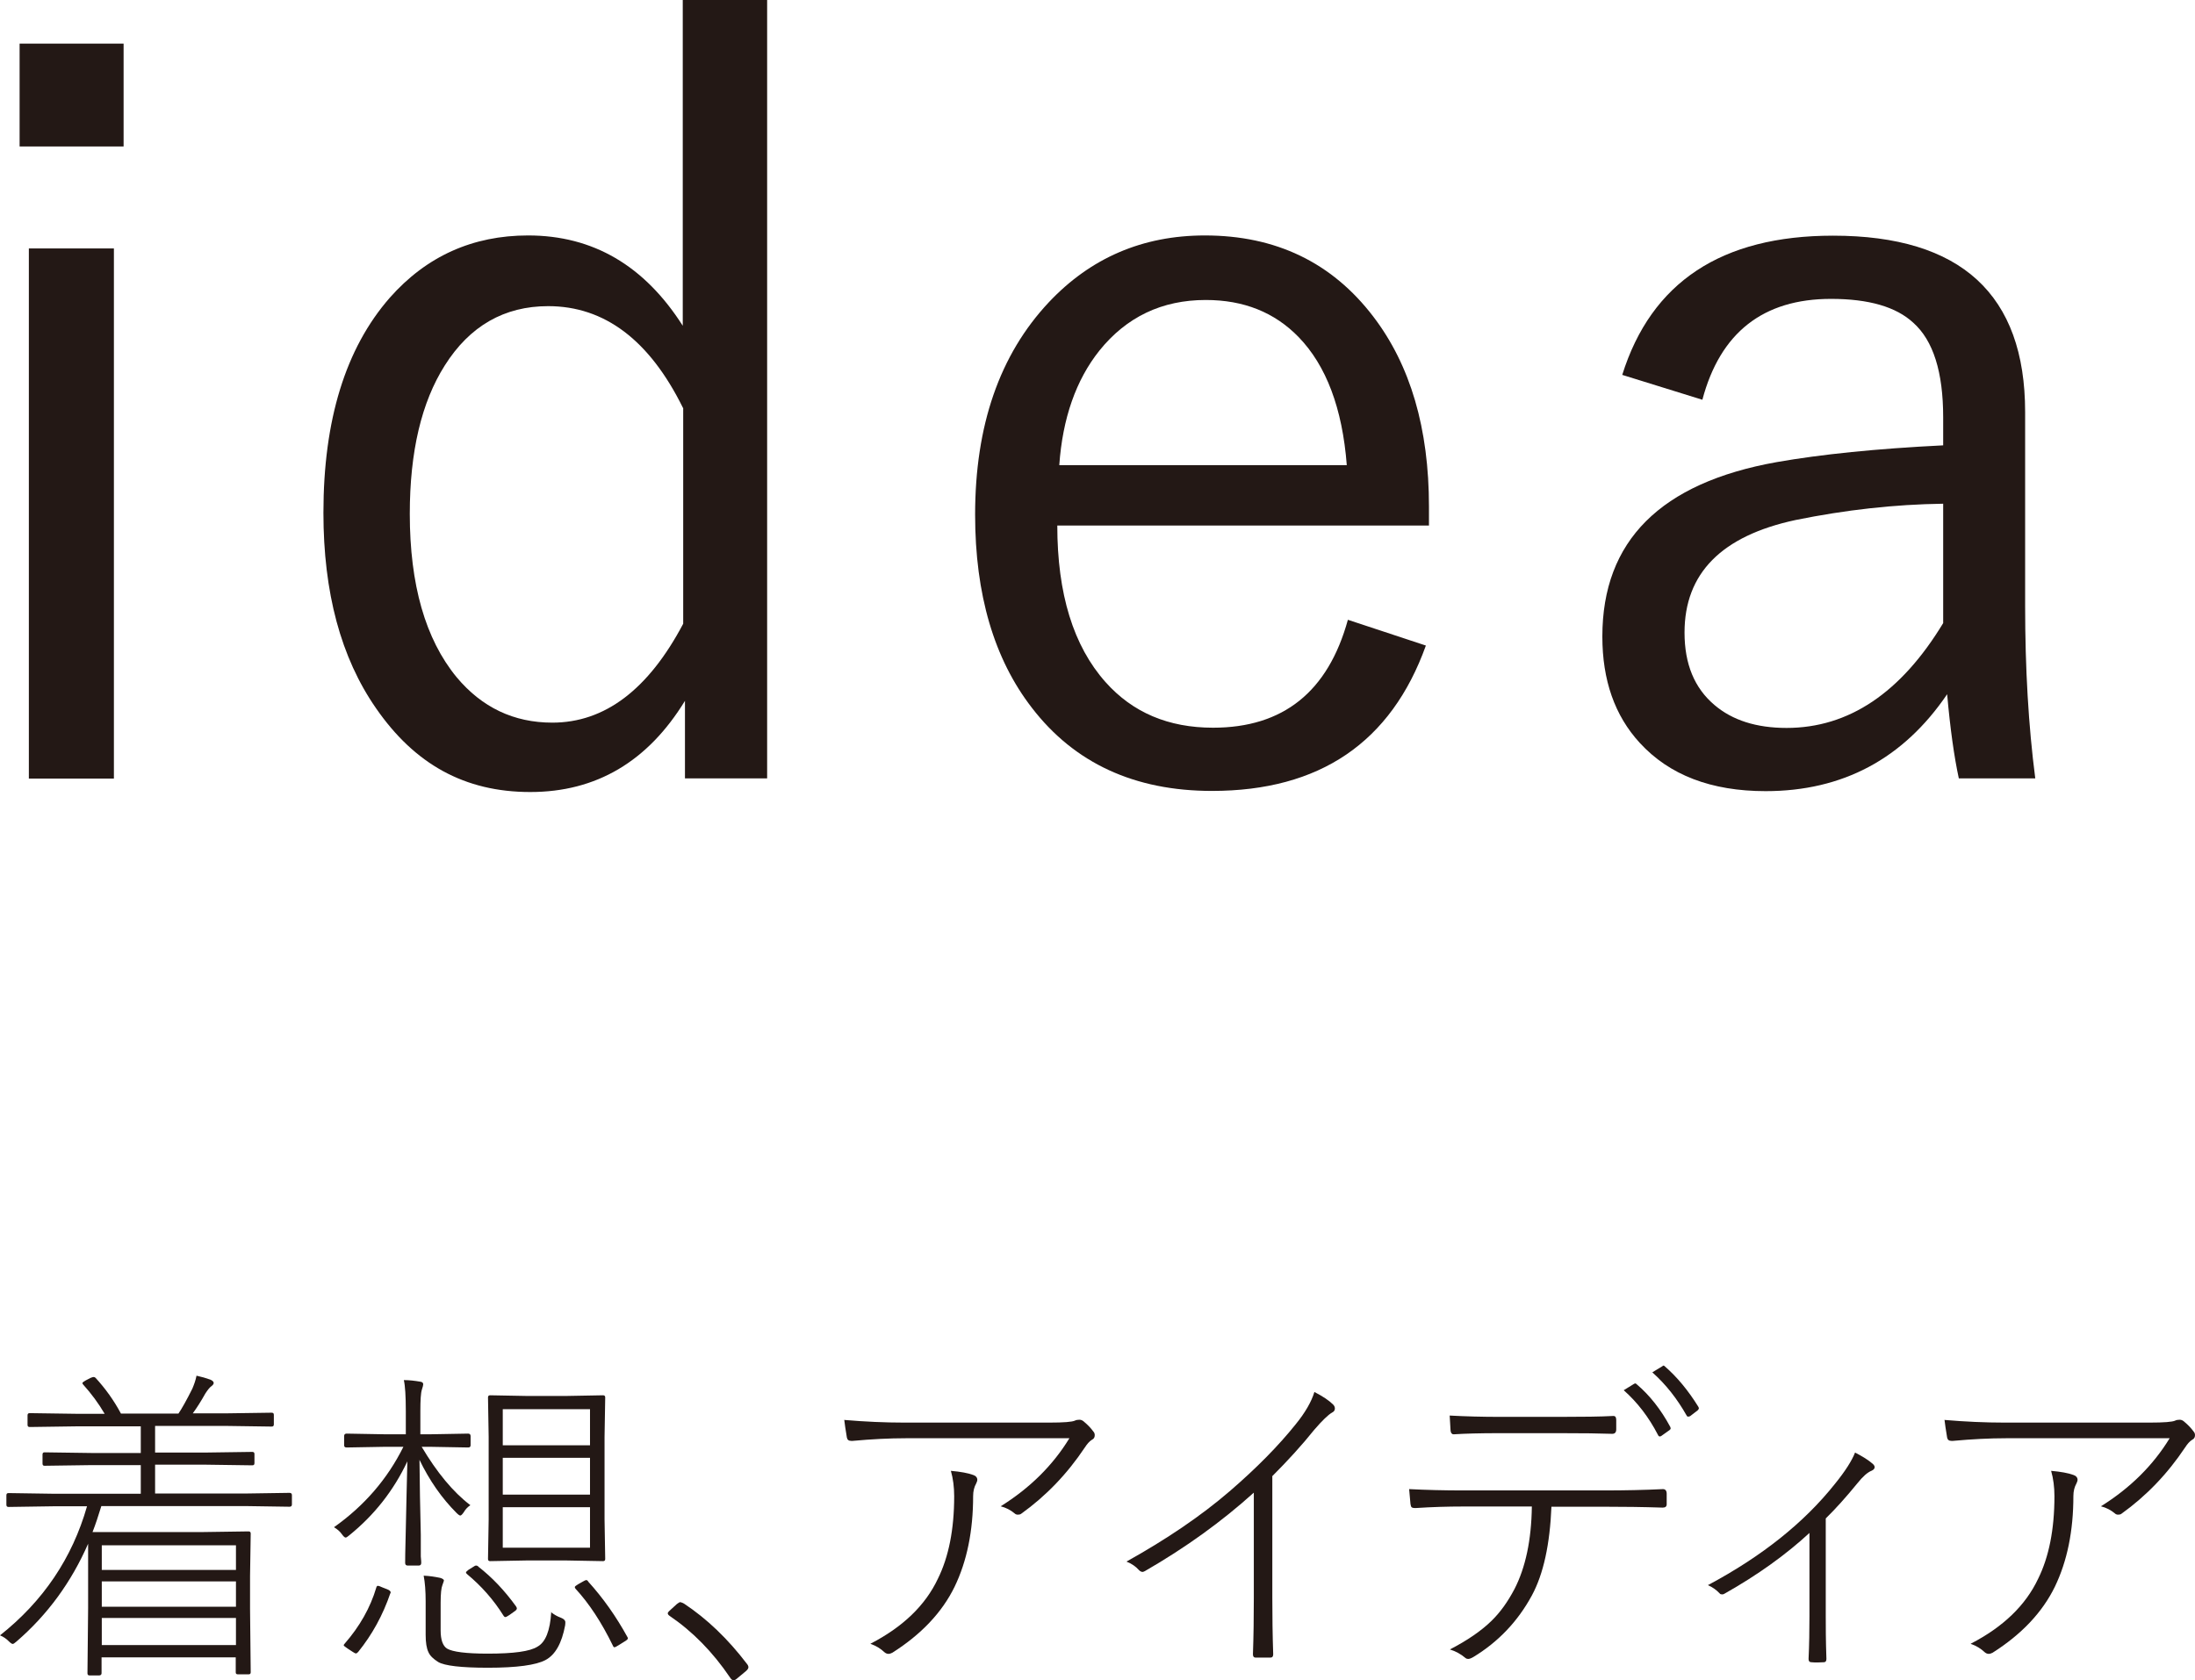
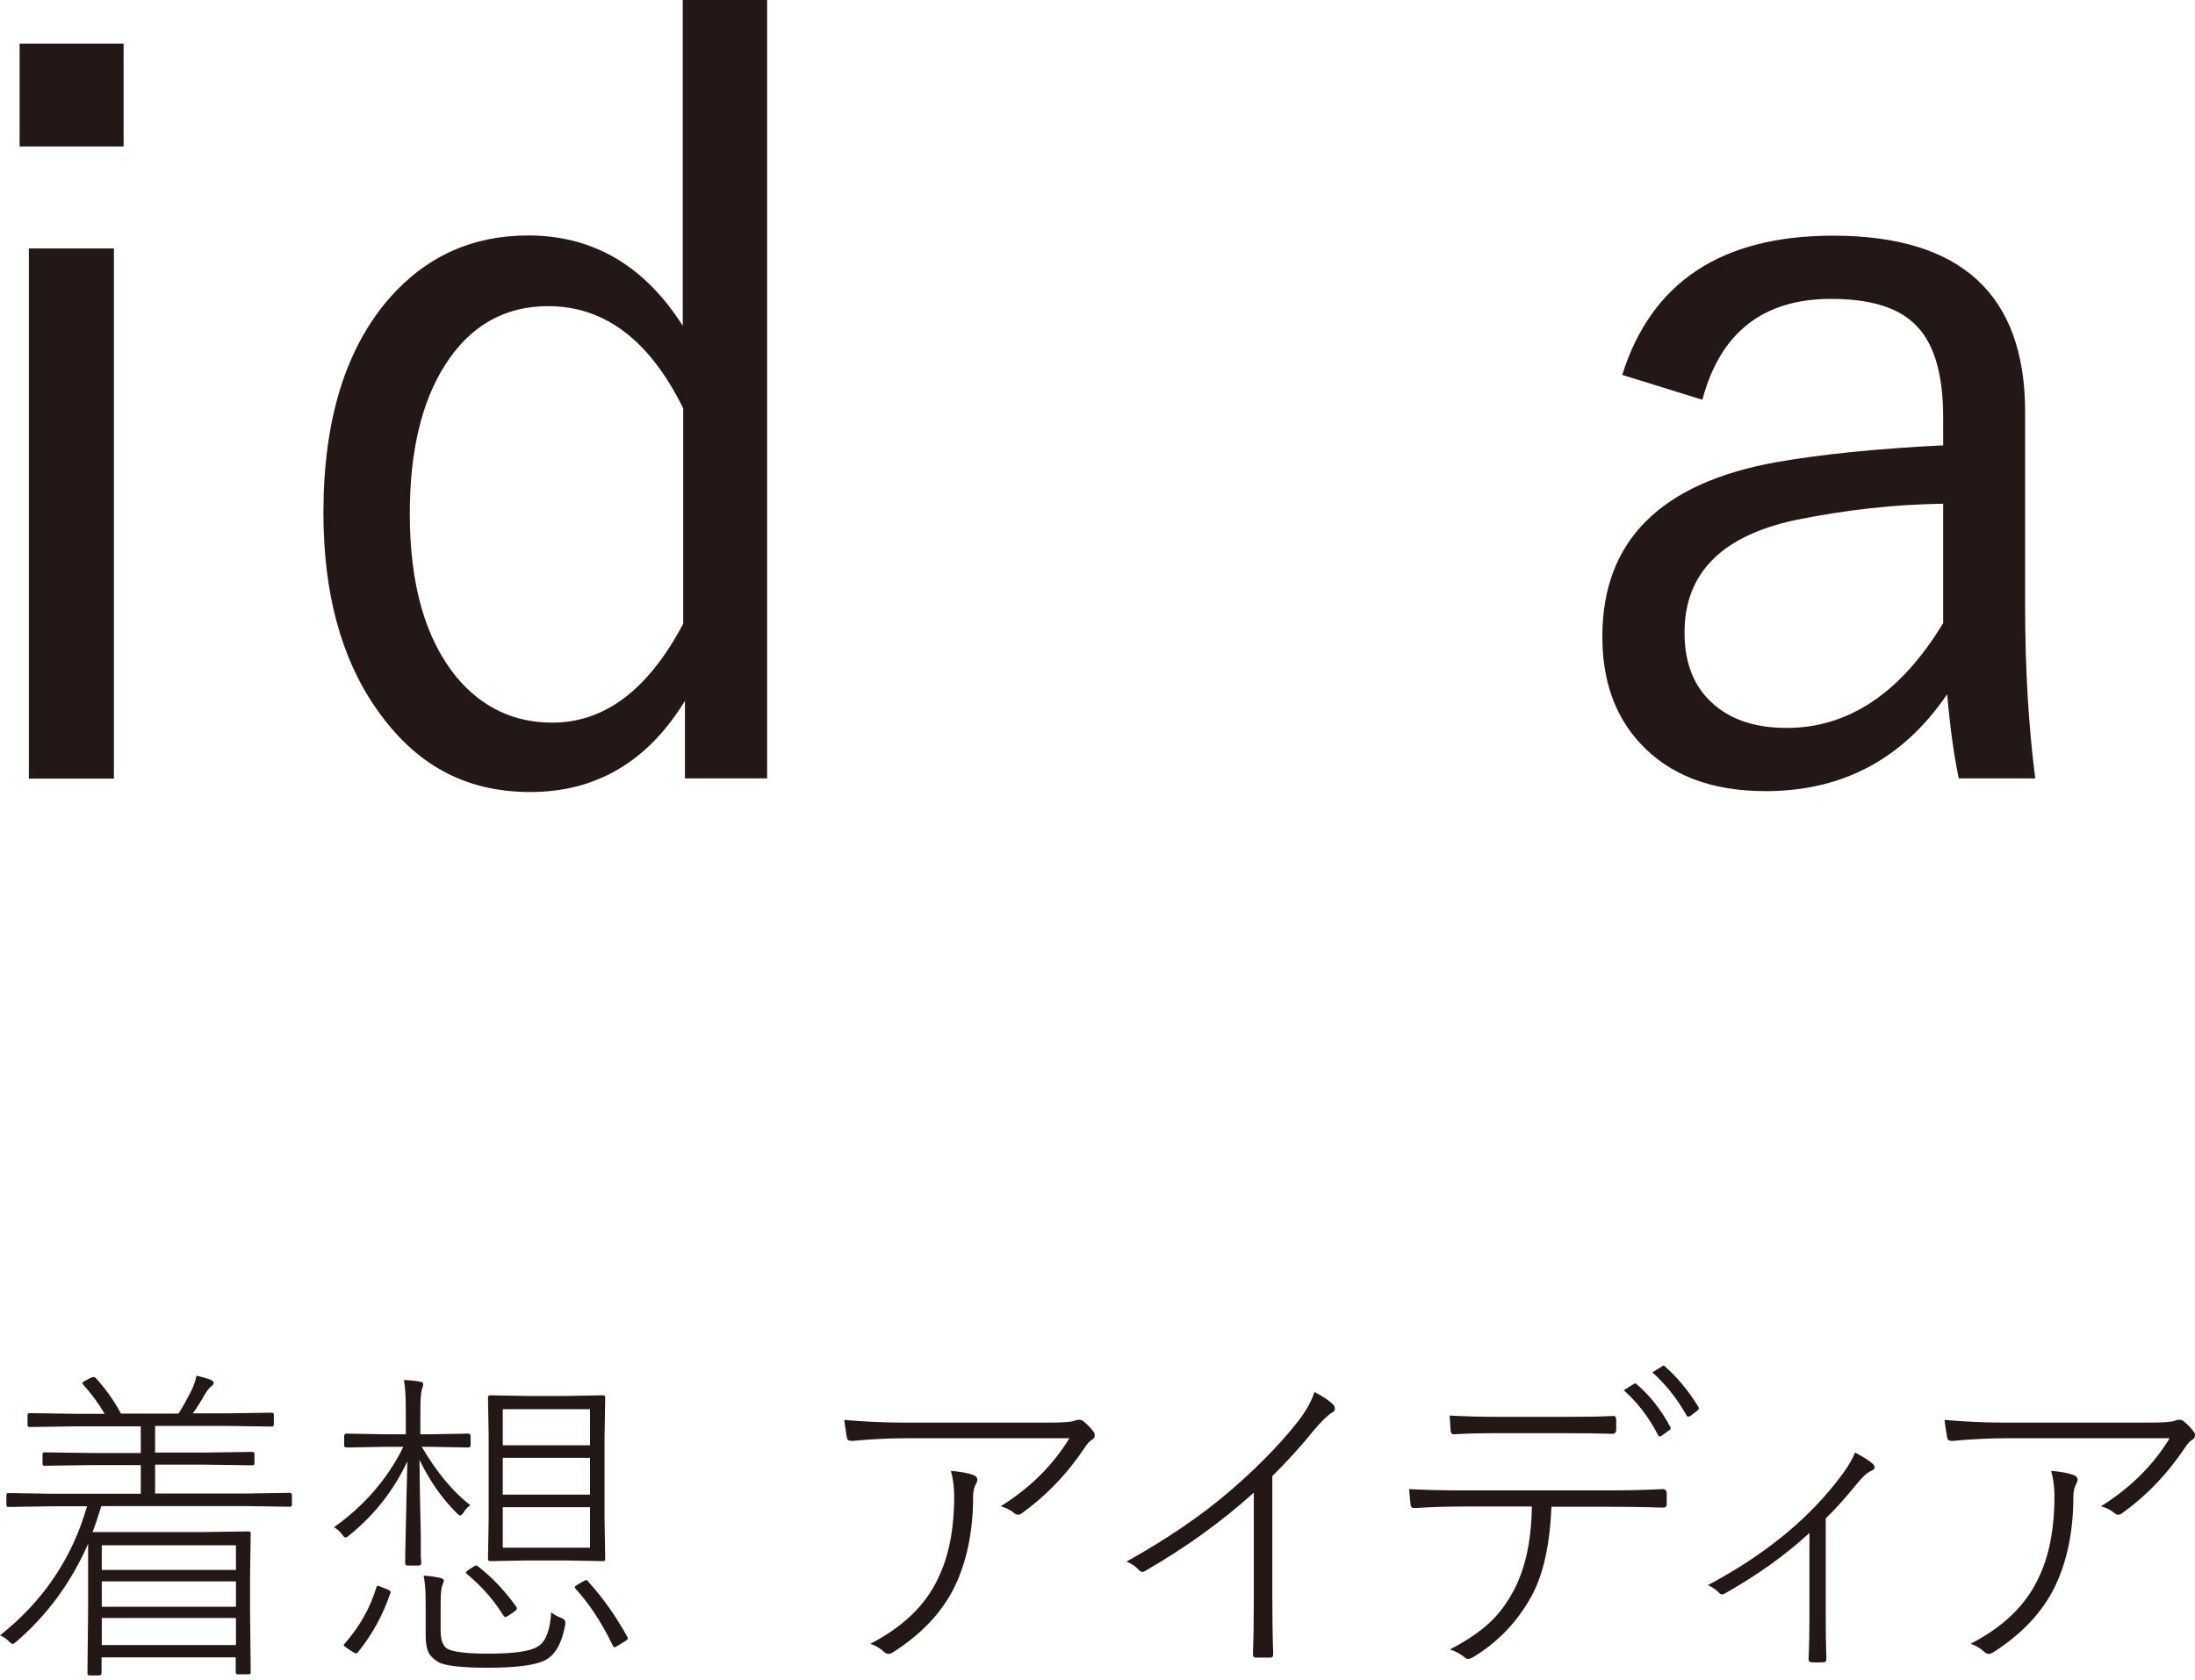
<svg xmlns="http://www.w3.org/2000/svg" id="_レイヤー_2" viewBox="0 0 99.63 76.29">
  <defs>
    <style>.cls-1{fill:#231815;stroke-width:0px;}</style>
  </defs>
  <g id="frame">
    <path class="cls-1" d="m6.39,67.83v-1.31h-2.23l-2.14.03c-.06,0-.09-.03-.09-.1v-.41c0-.07.03-.1.09-.1l2.14.03h2.23v-1.21h-2.92l-2.12.03c-.07,0-.1-.03-.1-.1v-.43c0-.07.03-.1.1-.1l2.12.03h1.28c-.28-.48-.61-.92-.96-1.31-.03-.03-.05-.06-.05-.08,0-.03.05-.07.14-.12l.23-.12c.07-.03.12-.04.14-.04.03,0,.06.01.09.04.44.48.83,1.02,1.15,1.62h2.61c.15-.22.36-.59.63-1.13.08-.19.15-.38.19-.59.23.05.44.11.63.18.1.04.15.1.15.15,0,.05-.04.1-.12.16-.06.04-.15.15-.26.32-.19.34-.38.64-.57.9h1.47l2.11-.03c.07,0,.1.03.1.1v.43c0,.07-.03.1-.1.1l-2.11-.03h-3.18v1.21h2.27l2.14-.03c.07,0,.1.03.1.1v.41c0,.07-.03.1-.1.1l-2.14-.03h-2.27v1.31h4.09l2.01-.03c.07,0,.11.03.11.1v.43c0,.07-.04.1-.11.1l-2.01-.03h-6.53c-.14.46-.27.85-.4,1.18h5l2.08-.03c.07,0,.1.03.1.1l-.03,1.93v1.47l.03,2.9c0,.06-.03.09-.1.09h-.48c-.07,0-.1-.03-.1-.09v-.68h-6.09v.72c0,.06-.04.1-.11.1h-.43c-.07,0-.1-.03-.1-.1l.03-2.97v-2.91c-.76,1.74-1.84,3.22-3.24,4.43-.09.08-.15.12-.18.12-.04,0-.1-.04-.19-.13-.11-.11-.24-.2-.39-.26,1.96-1.55,3.28-3.51,3.95-5.86h-1.54l-2.02.03c-.07,0-.1-.03-.1-.1v-.43c0-.07.03-.1.1-.1l2.02.03h3.98Zm-1.77,3.45h6.09v-1.12h-6.09v1.12Zm0,1.67h6.09v-1.15h-6.09v1.15Zm0,.51v1.23h6.09v-1.23h-6.09Z" />
    <path class="cls-1" d="m19.04,66.27c.01,1.09.03,2.23.06,3.42v.98c.02.18.02.27.02.29,0,.08-.04.12-.11.12h-.51c-.07,0-.11-.04-.11-.12,0-.02,0-.54.03-1.57.02-1.09.05-2.1.07-3.04-.62,1.32-1.5,2.44-2.64,3.36-.07.06-.13.1-.16.1-.04,0-.1-.05-.17-.15-.09-.13-.21-.23-.36-.32,1.37-.97,2.42-2.18,3.15-3.65h-.88l-1.7.03c-.07,0-.11-.03-.11-.1v-.42c0-.07.04-.11.11-.11l1.7.03h.99v-1.05c0-.68-.03-1.15-.09-1.41.25,0,.49.03.73.07.1.01.15.05.15.12,0,.04-.02.12-.06.24-.05.15-.07.48-.07.98v1.05h.49l1.68-.03c.07,0,.11.04.11.11v.42c0,.07-.04.1-.11.1l-1.68-.03h-.43c.69,1.16,1.42,2.05,2.21,2.65-.12.08-.22.18-.3.32-.07.1-.12.15-.16.15-.03,0-.09-.04-.17-.12-.66-.66-1.23-1.47-1.69-2.43Zm-1.32,6.06c-.34,1-.83,1.89-1.46,2.67-.04.04-.07.07-.1.07s-.08-.02-.15-.07l-.23-.15c-.12-.08-.18-.13-.18-.15,0-.02.02-.05.05-.08.68-.78,1.16-1.63,1.43-2.54.01-.05.04-.08.07-.08.03,0,.1.02.2.07l.23.09c.1.04.15.09.15.13,0,.02,0,.04-.01.06Zm7.28.86c.14.11.29.2.46.26.13.05.2.12.2.2,0,.03,0,.08-.01.15-.15.8-.44,1.33-.89,1.57-.43.23-1.3.35-2.61.35-1.22,0-1.97-.09-2.26-.26-.22-.14-.37-.28-.44-.44-.09-.18-.13-.45-.13-.79v-1.53c0-.46-.03-.85-.09-1.16.26.01.51.05.75.1.11.03.17.08.17.12,0,0-.02.08-.07.21-.05.12-.08.38-.08.8v1.26c0,.42.1.7.29.82.25.15.87.23,1.85.23,1.17,0,1.92-.1,2.26-.32.36-.2.57-.72.62-1.57Zm-3.29-2.06c.62.48,1.19,1.08,1.71,1.8.03.04.04.08.04.1,0,.04-.04.09-.12.14l-.21.15c-.09.06-.16.1-.19.1-.03,0-.06-.02-.09-.07-.45-.72-1-1.34-1.65-1.88-.03-.03-.05-.05-.05-.07,0-.03.04-.07.12-.13l.21-.13c.05-.04.1-.06.13-.06.03,0,.06.01.1.04Zm2.17-7.75h1.85l1.64-.03c.07,0,.1.03.1.1l-.03,1.79v3.75l.03,1.79c0,.07-.03.1-.1.1l-1.64-.03h-1.85l-1.63.03c-.07,0-.1-.03-.1-.1l.03-1.79v-3.75l-.03-1.79c0-.07.03-.1.1-.1l1.63.03Zm-1.06,2.24h3.96v-1.64h-3.96v1.64Zm0,2.24h3.96v-1.67h-3.96v1.67Zm0,.57v1.84h3.96v-1.84h-3.96Zm3.87,3.37c.69.76,1.28,1.6,1.79,2.53.01.02.02.04.02.06,0,.03-.06.09-.17.15l-.24.15c-.11.07-.17.1-.2.1-.03,0-.05-.02-.07-.07-.52-1.07-1.09-1.93-1.7-2.59-.02-.03-.03-.05-.03-.07,0-.03.05-.07.15-.13l.23-.13c.07-.04.11-.06.14-.06.03,0,.06.02.09.06Z" />
-     <path class="cls-1" d="m30.87,72.74s.1.02.18.07c1.04.69,1.99,1.6,2.85,2.73.05.06.07.11.07.16,0,.05-.04.11-.11.17l-.42.35c-.06.05-.11.07-.13.07-.07,0-.12-.04-.17-.12-.79-1.17-1.71-2.1-2.74-2.8-.06-.04-.09-.08-.09-.12,0-.03.02-.06.06-.1l.35-.32c.08-.06.13-.09.15-.09Z" />
    <path class="cls-1" d="m38.33,64.47c.95.08,1.84.12,2.7.12h6.61c.64,0,1.02-.03,1.15-.09.06-.03.13-.04.21-.04.05,0,.12.02.18.07.18.15.33.3.45.47.04.04.06.1.06.16,0,.1-.04.17-.13.21-.11.07-.21.18-.32.35-.8,1.2-1.76,2.2-2.89,3.01-.04.03-.09.04-.15.04-.06,0-.11-.02-.15-.06-.18-.15-.39-.26-.63-.32,1.33-.83,2.37-1.86,3.12-3.09h-7.44c-.72,0-1.52.04-2.4.12h-.06c-.12,0-.18-.05-.2-.15-.06-.36-.1-.63-.12-.81Zm1.18,10.16c1.47-.76,2.49-1.74,3.06-2.95.49-.99.74-2.24.74-3.75,0-.41-.05-.8-.15-1.15.44.04.78.1,1.02.19.12.04.18.12.18.21,0,.05-.02.11-.05.17-.09.16-.14.35-.14.57,0,1.59-.28,2.96-.84,4.12-.57,1.17-1.52,2.17-2.83,3-.06.03-.12.05-.17.05-.06,0-.12-.02-.18-.07-.18-.17-.39-.3-.63-.38Z" />
    <path class="cls-1" d="m57.75,67.04v5.5c0,.83.01,1.69.04,2.57,0,.1-.04.15-.13.15-.1,0-.21,0-.33,0s-.24,0-.34,0c-.08,0-.12-.05-.12-.15.03-.85.04-1.7.04-2.53v-4.81c-1.45,1.31-3.1,2.5-4.94,3.56-.04.02-.08.04-.11.04-.05,0-.11-.03-.16-.08-.15-.17-.34-.3-.57-.39,1.83-1.02,3.39-2.08,4.68-3.19,1.23-1.06,2.22-2.07,2.99-3.03.45-.55.73-1.05.86-1.48.39.2.67.39.85.57.05.05.08.11.08.18,0,.08-.04.14-.12.18-.18.1-.45.36-.82.79-.56.7-1.2,1.4-1.91,2.11Z" />
    <path class="cls-1" d="m70.42,68.39c-.07,1.72-.36,3.07-.89,4.05-.64,1.18-1.53,2.11-2.65,2.79-.1.06-.18.09-.24.09-.04,0-.08-.01-.12-.04-.21-.18-.45-.31-.71-.39.79-.41,1.42-.84,1.89-1.3.4-.39.74-.87,1.04-1.44.5-.97.77-2.22.79-3.75h-3.13c-.67,0-1.39.02-2.15.07-.09,0-.15-.01-.18-.04-.02-.02-.04-.07-.05-.15,0-.03-.02-.26-.06-.67.79.04,1.6.06,2.44.06h6.42c.95,0,1.83-.02,2.66-.06.11,0,.17.07.17.21v.48c0,.1-.06.15-.18.15-.91-.03-1.79-.04-2.63-.04h-2.42Zm-4.62-4.12c.73.04,1.49.06,2.27.06h2.73c1.06,0,1.86-.01,2.4-.04.01,0,.03,0,.04,0,.08,0,.12.06.12.18v.43c0,.13-.06.2-.18.2-.54-.02-1.34-.03-2.39-.03h-2.73c-.9,0-1.58.02-2.04.05h-.05c-.07,0-.12-.06-.13-.17l-.04-.68Zm7.9-1.15l.47-.29s.04-.02.05-.02c.02,0,.04.01.07.04.59.5,1.1,1.15,1.52,1.93.01.03.02.05.02.07,0,.03-.02.06-.05.08l-.38.27s-.04.02-.06.02c-.04,0-.07-.03-.09-.08-.42-.81-.94-1.48-1.55-2.02Zm1.31-.82l.43-.26s.05-.04.07-.04c.01,0,.03.01.06.04.55.48,1.05,1.08,1.51,1.82.02.03.03.06.03.08,0,.03-.02.06-.05.09l-.35.27s-.06.02-.09.02-.05-.02-.07-.06c-.42-.74-.93-1.4-1.55-1.95Z" />
    <path class="cls-1" d="m82.87,68.95v4.4c0,.46,0,1.12.03,1.97,0,.1-.04.15-.12.15-.08,0-.17.01-.27.01s-.21,0-.29-.01c-.09,0-.13-.05-.13-.15.03-.64.04-1.29.04-1.94v-3.78c-1.06.98-2.35,1.91-3.86,2.76-.03.02-.06.03-.1.03-.05,0-.09-.01-.11-.04-.15-.16-.33-.29-.54-.38,2.44-1.3,4.36-2.83,5.76-4.59.48-.59.78-1.07.92-1.43.35.18.62.35.8.51.06.05.09.11.09.15,0,.06-.04.12-.13.16-.2.08-.41.27-.65.57-.53.65-1.01,1.18-1.43,1.59Z" />
    <path class="cls-1" d="m88.27,64.47c.95.08,1.84.12,2.7.12h6.61c.64,0,1.02-.03,1.15-.09.06-.03.13-.04.21-.04.05,0,.12.02.18.07.18.15.33.3.45.47.04.04.06.1.06.16,0,.1-.04.17-.13.21-.11.07-.21.18-.32.35-.8,1.2-1.76,2.2-2.89,3.01-.04.03-.09.04-.15.04-.06,0-.11-.02-.15-.06-.18-.15-.39-.26-.63-.32,1.33-.83,2.37-1.86,3.12-3.09h-7.44c-.72,0-1.52.04-2.4.12h-.06c-.12,0-.18-.05-.2-.15-.06-.36-.1-.63-.12-.81Zm1.18,10.16c1.47-.76,2.49-1.74,3.06-2.95.49-.99.74-2.24.74-3.75,0-.41-.05-.8-.15-1.15.44.04.78.1,1.02.19.12.04.18.12.18.21,0,.05-.02.11-.05.17-.09.16-.14.35-.14.57,0,1.59-.28,2.96-.84,4.12-.57,1.17-1.52,2.17-2.83,3-.06.03-.12.05-.17.05-.06,0-.12-.02-.18-.07-.18-.17-.39-.3-.63-.38Z" />
    <path class="cls-1" d="m5.61,1.98v4.67H.89V1.98h4.72Zm-.44,9.3v24.07H1.31V11.28h3.87Z" />
    <path class="cls-1" d="m34.82,0v35.34h-3.73v-3.52c-1.69,2.76-4.03,4.14-7.02,4.14s-5.25-1.27-7-3.8c-1.6-2.3-2.39-5.26-2.39-8.88,0-4.2,1-7.46,3.01-9.76,1.67-1.89,3.77-2.83,6.28-2.83,2.95,0,5.28,1.37,7.02,4.1V0h3.82Zm-3.82,18.52c-1.52-3.08-3.56-4.62-6.12-4.62-1.99,0-3.56.9-4.69,2.69-1.06,1.67-1.59,3.92-1.59,6.74,0,3.22.71,5.69,2.12,7.41,1.15,1.38,2.6,2.07,4.35,2.07,2.38,0,4.36-1.5,5.94-4.49v-9.8Z" />
-     <path class="cls-1" d="m64.86,23.86h-16.87c0,3.1.73,5.47,2.19,7.11,1.23,1.38,2.85,2.07,4.88,2.07,3.18,0,5.22-1.63,6.12-4.9l3.54,1.17c-1.58,4.4-4.82,6.6-9.71,6.6-3.51,0-6.24-1.26-8.17-3.77-1.72-2.22-2.58-5.15-2.58-8.77,0-4.05,1.11-7.26,3.34-9.64,1.9-2.02,4.26-3.04,7.09-3.04,3.22,0,5.77,1.23,7.64,3.68,1.69,2.21,2.53,5.09,2.53,8.63v.85Zm-3.73-2.74c-.2-2.58-.93-4.52-2.19-5.82-1.09-1.12-2.49-1.68-4.21-1.68-1.99,0-3.6.77-4.83,2.3-1.06,1.33-1.67,3.07-1.82,5.2h13.05Z" />
    <path class="cls-1" d="m73.63,17.03c1.32-4.22,4.51-6.33,9.57-6.33,5.81,0,8.72,2.67,8.72,8.01v8.81c0,2.82.15,5.43.46,7.82h-3.47c-.21-.97-.39-2.24-.53-3.82-1.99,2.93-4.74,4.4-8.24,4.4-2.47,0-4.37-.73-5.71-2.19-1.14-1.24-1.7-2.85-1.7-4.83,0-4.34,2.64-6.98,7.92-7.92,1.99-.35,4.51-.61,7.55-.76v-1.27c0-2.06-.45-3.49-1.36-4.3-.78-.72-2.02-1.08-3.73-1.08-3.08,0-5.03,1.53-5.84,4.58l-3.64-1.13Zm14.57,5.84c-2.21.03-4.44.28-6.7.74-3.36.72-5.04,2.42-5.04,5.11,0,1.43.45,2.52,1.36,3.29.81.69,1.9,1.04,3.27,1.04,2.82,0,5.19-1.59,7.11-4.76v-5.41Z" />
  </g>
</svg>